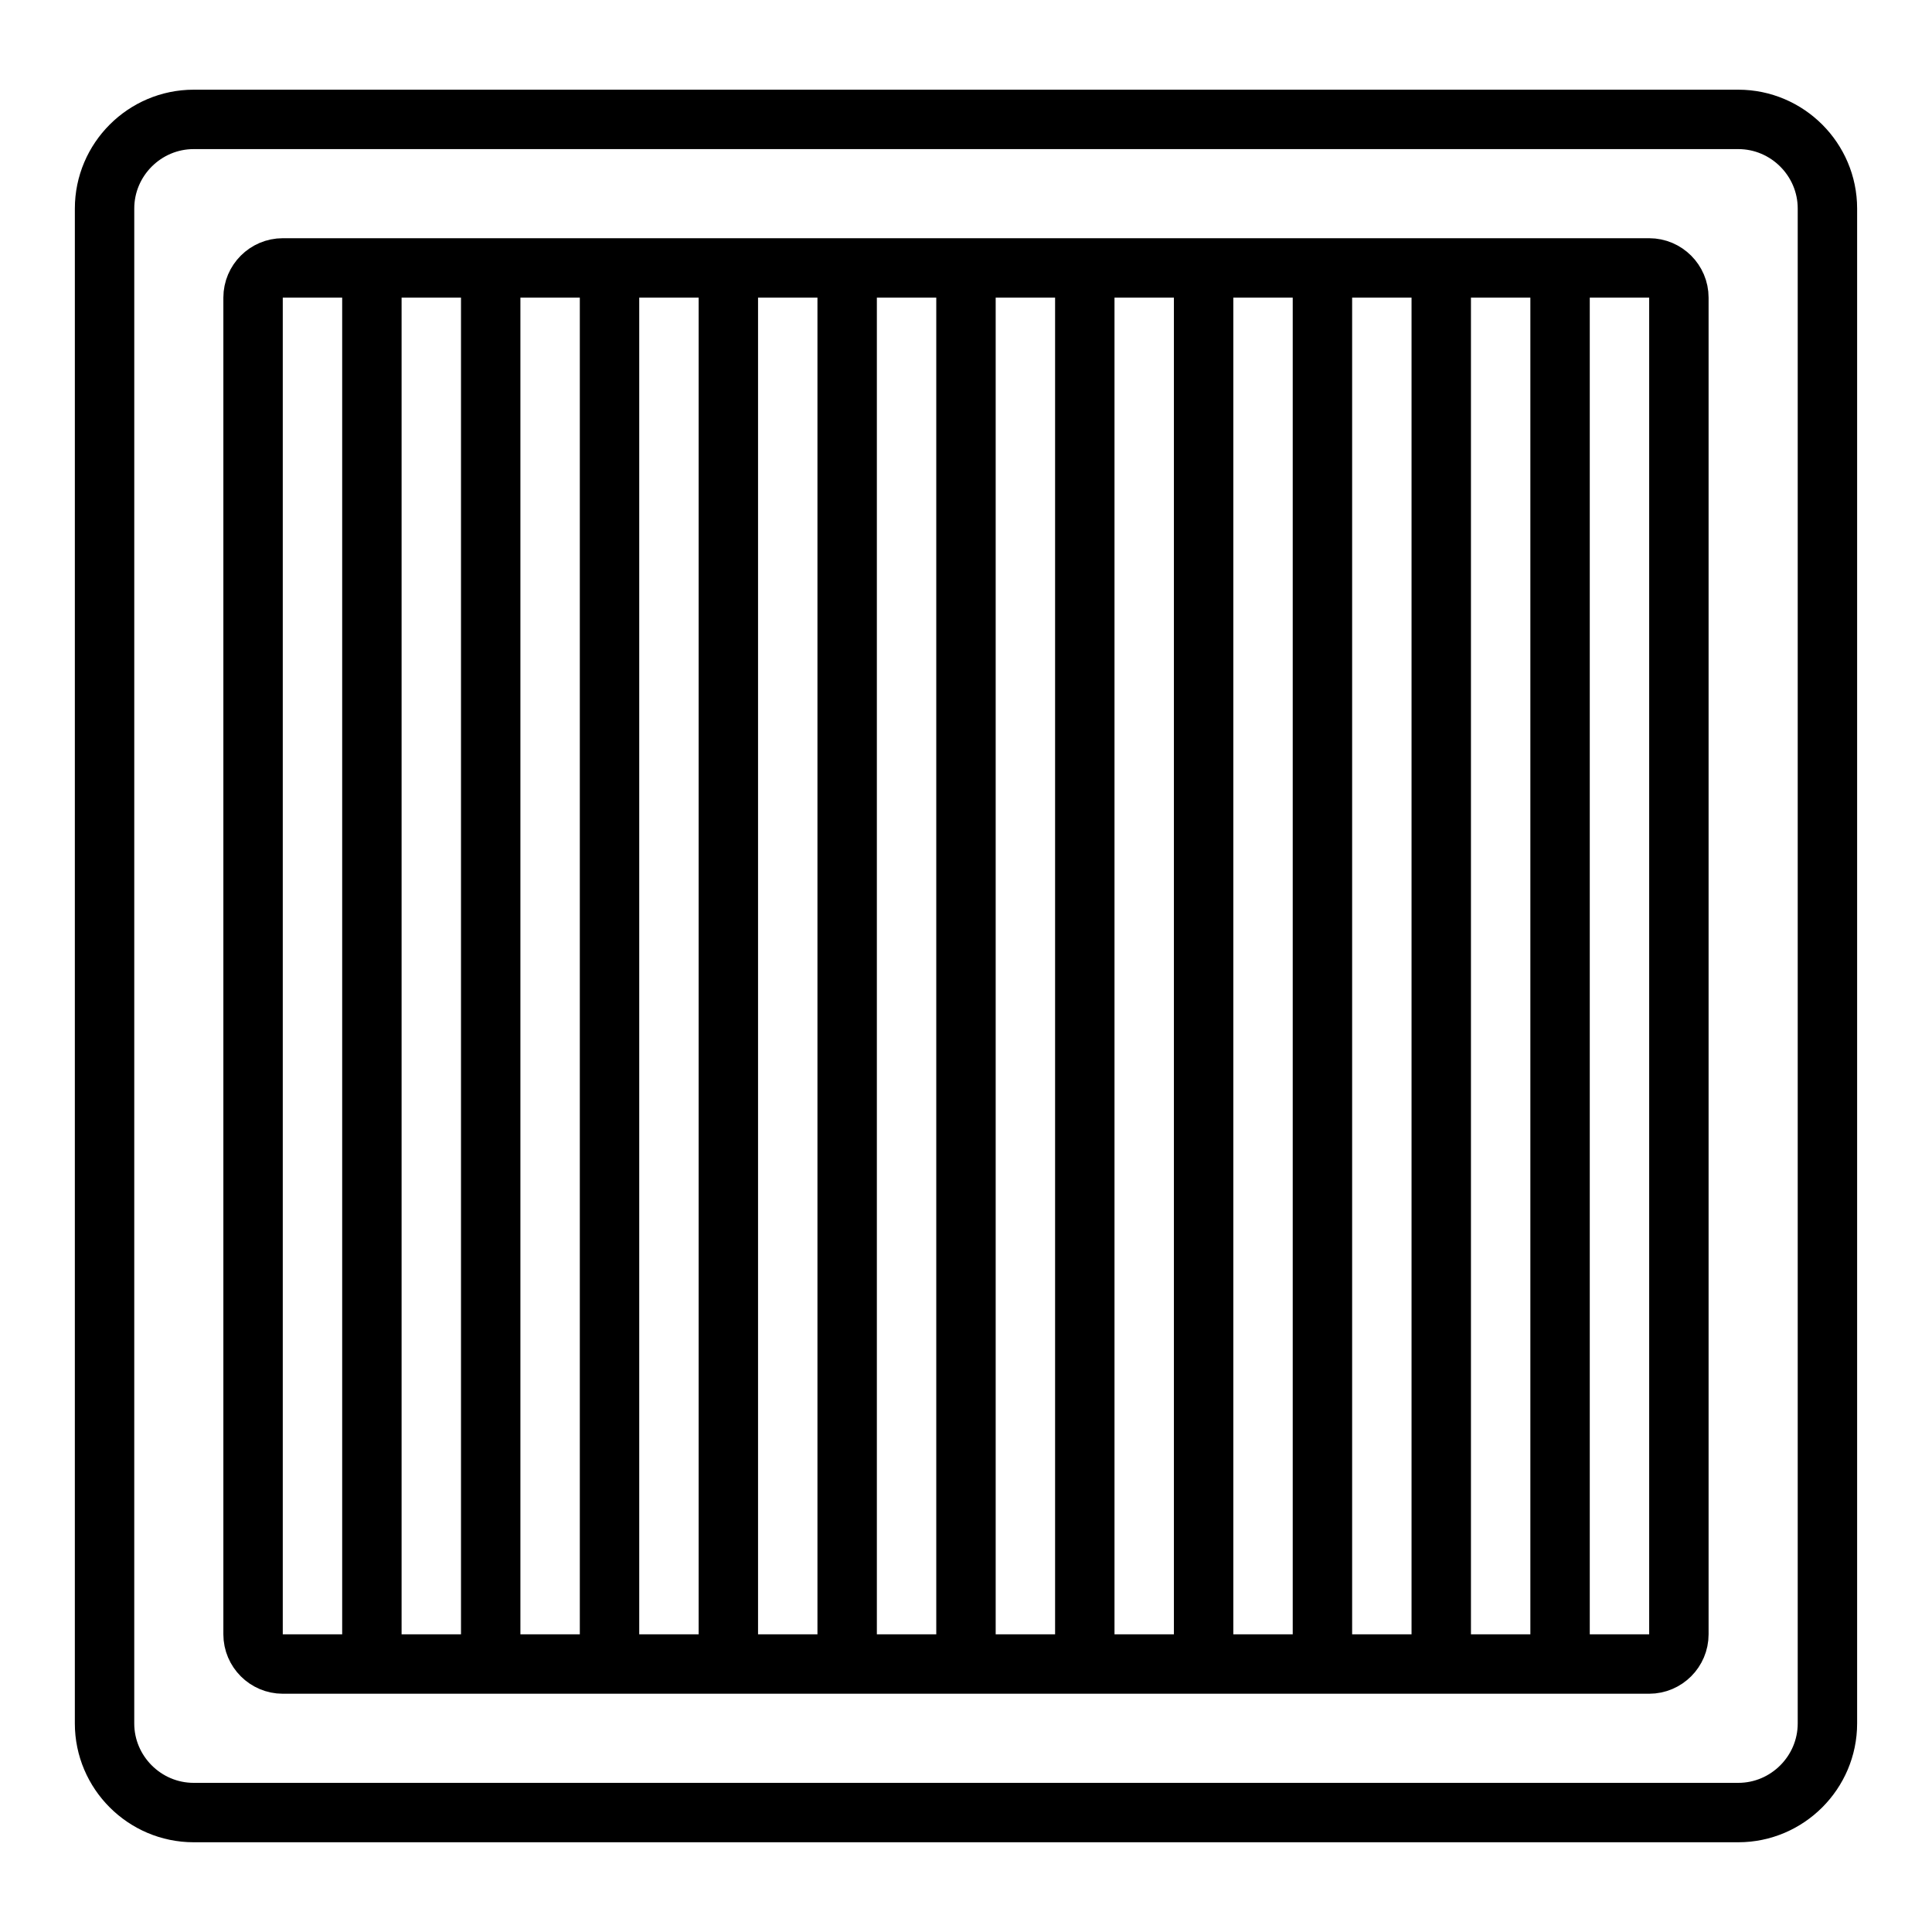
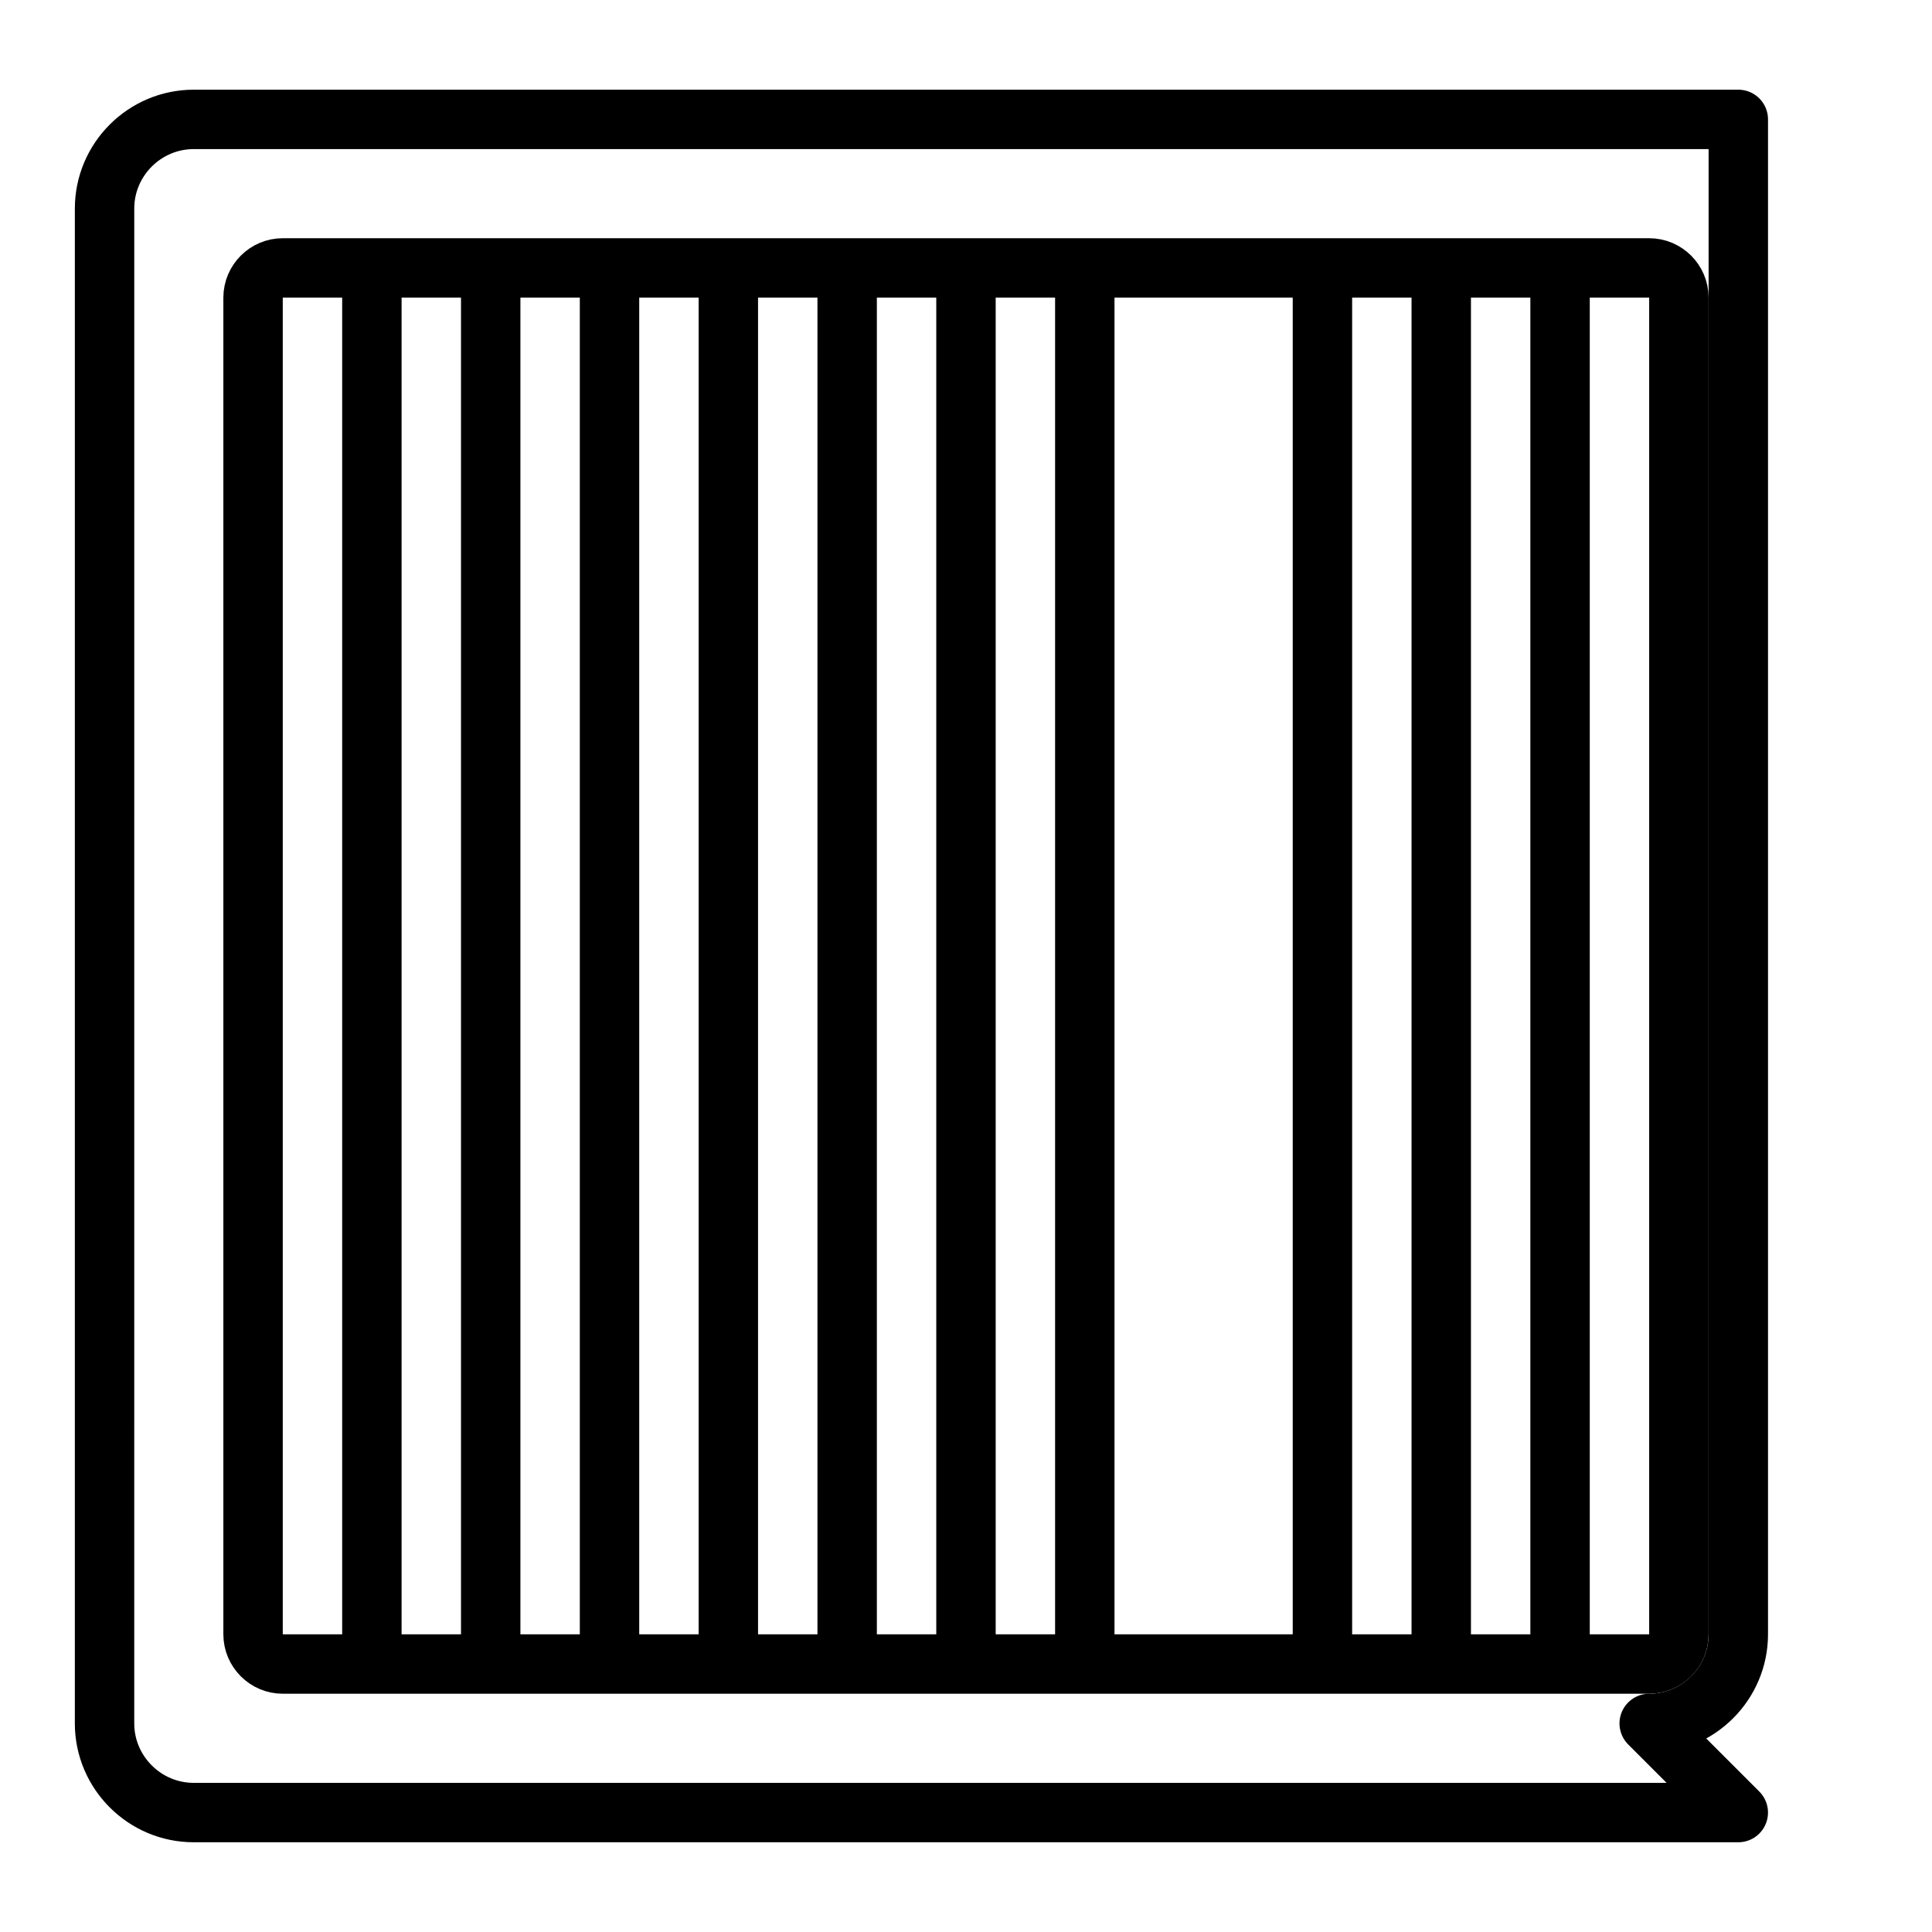
<svg xmlns="http://www.w3.org/2000/svg" width="800px" height="800px" version="1.1" viewBox="144 144 512 512">
  <g fill="none" stroke="#000000" stroke-linejoin="round" stroke-miterlimit="10" stroke-width="4">
-     <path transform="matrix(3.936 0 0 3.936 148.09 148.09)" d="m116 121h-104c-3.3 0-6-2.7-6-6l9.93e-4 -102c0-3.3 2.7-6 6-6h104c3.3 0 6 2.7 6 6v102c0 3.3-2.7 6-6 6zm0 0" stroke-linecap="round" />
+     <path transform="matrix(3.936 0 0 3.936 148.09 148.09)" d="m116 121h-104c-3.3 0-6-2.7-6-6l9.93e-4 -102c0-3.3 2.7-6 6-6h104v102c0 3.3-2.7 6-6 6zm0 0" stroke-linecap="round" />
    <path transform="matrix(3.936 0 0 3.936 148.09 148.09)" d="m110 111h-92c-1.1 0-2-0.9-2-2v-90c0-1.1 0.9-2 2-2h92c1.1 0 2 0.9 2 2v90c0 1.1-0.9 2-2 2zm0 0" stroke-linecap="round" />
    <path transform="matrix(3.936 0 0 3.936 148.09 148.09)" d="m64 18v92" stroke-linecap="square" />
    <path transform="matrix(3.936 0 0 3.936 148.09 148.09)" d="m56 18v92" stroke-linecap="square" />
    <path transform="matrix(3.936 0 0 3.936 148.09 148.09)" d="m72 18v92" stroke-linecap="square" />
-     <path transform="matrix(3.936 0 0 3.936 148.09 148.09)" d="m80 18v92" stroke-linecap="square" />
    <path transform="matrix(3.936 0 0 3.936 148.09 148.09)" d="m88 18v92" stroke-linecap="square" />
    <path transform="matrix(3.936 0 0 3.936 148.09 148.09)" d="m96 18v92" stroke-linecap="square" />
    <path transform="matrix(3.936 0 0 3.936 148.09 148.09)" d="m104 18v92" stroke-linecap="square" />
    <path transform="matrix(3.936 0 0 3.936 148.09 148.09)" d="m24 18v92" stroke-linecap="square" />
    <path transform="matrix(3.936 0 0 3.936 148.09 148.09)" d="m32 18v92" stroke-linecap="square" />
    <path transform="matrix(3.936 0 0 3.936 148.09 148.09)" d="m40 18v92" stroke-linecap="square" />
    <path transform="matrix(3.936 0 0 3.936 148.09 148.09)" d="m48 18v92" stroke-linecap="square" />
  </g>
</svg>